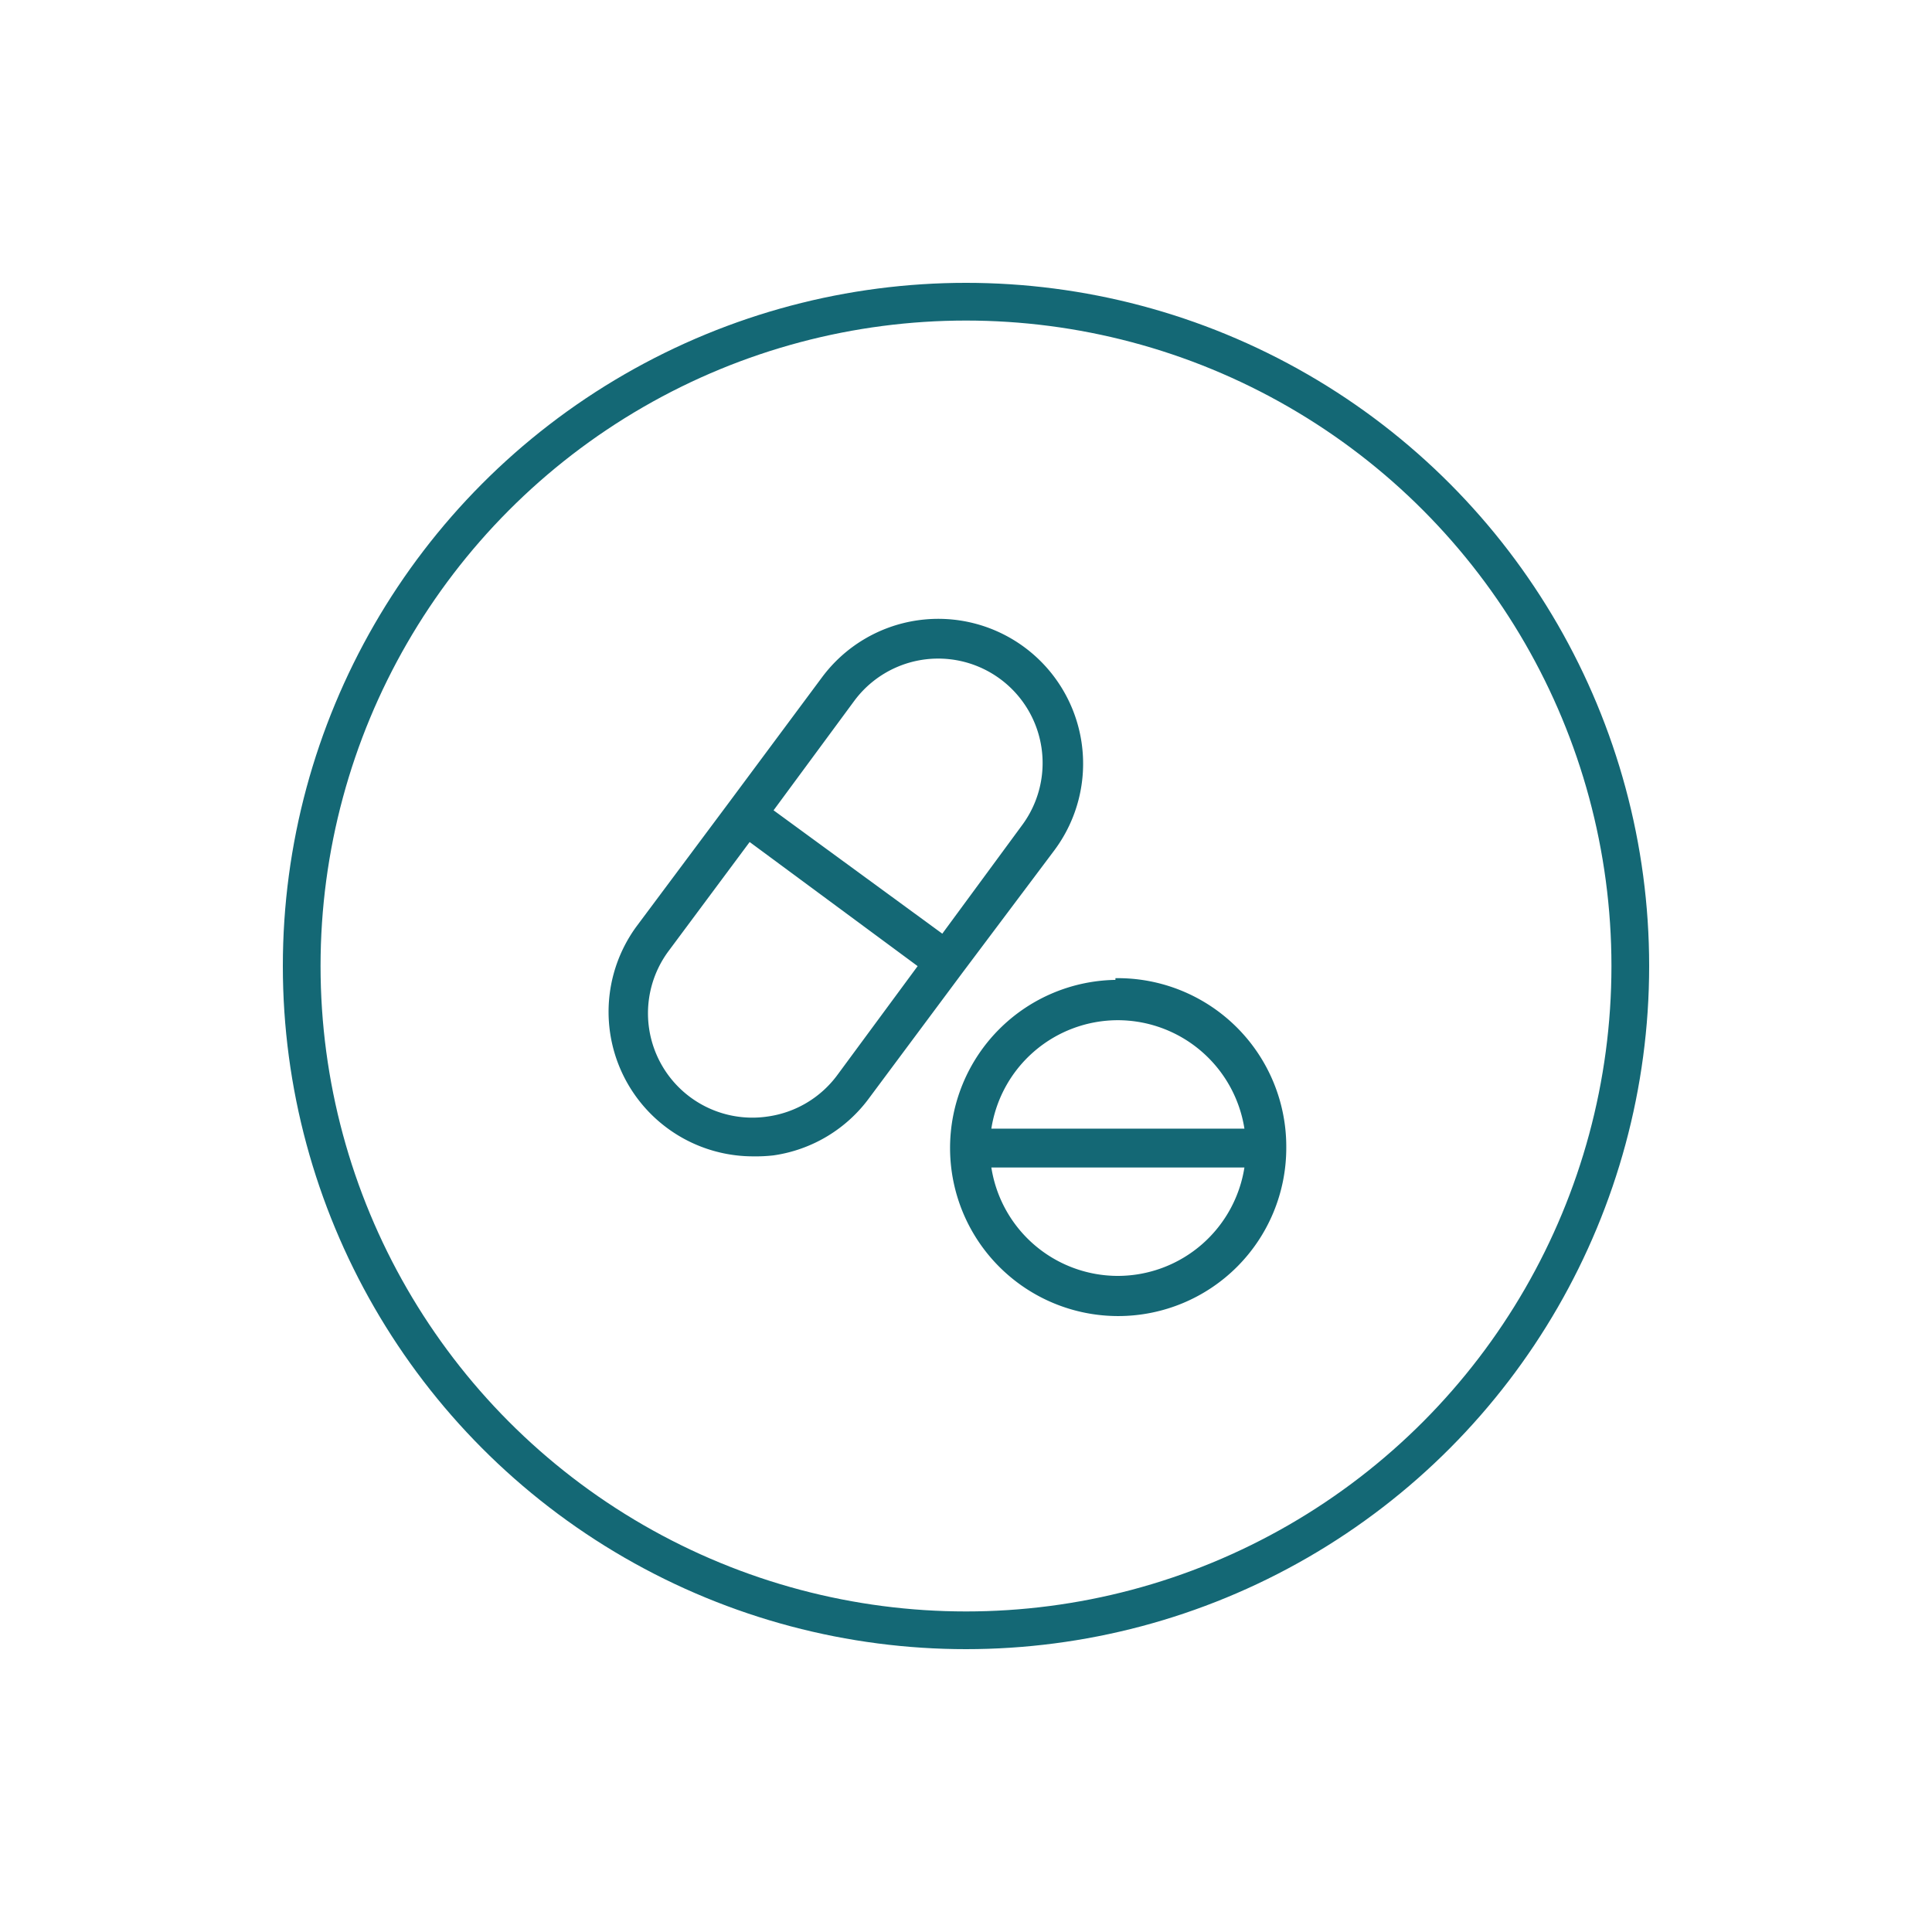
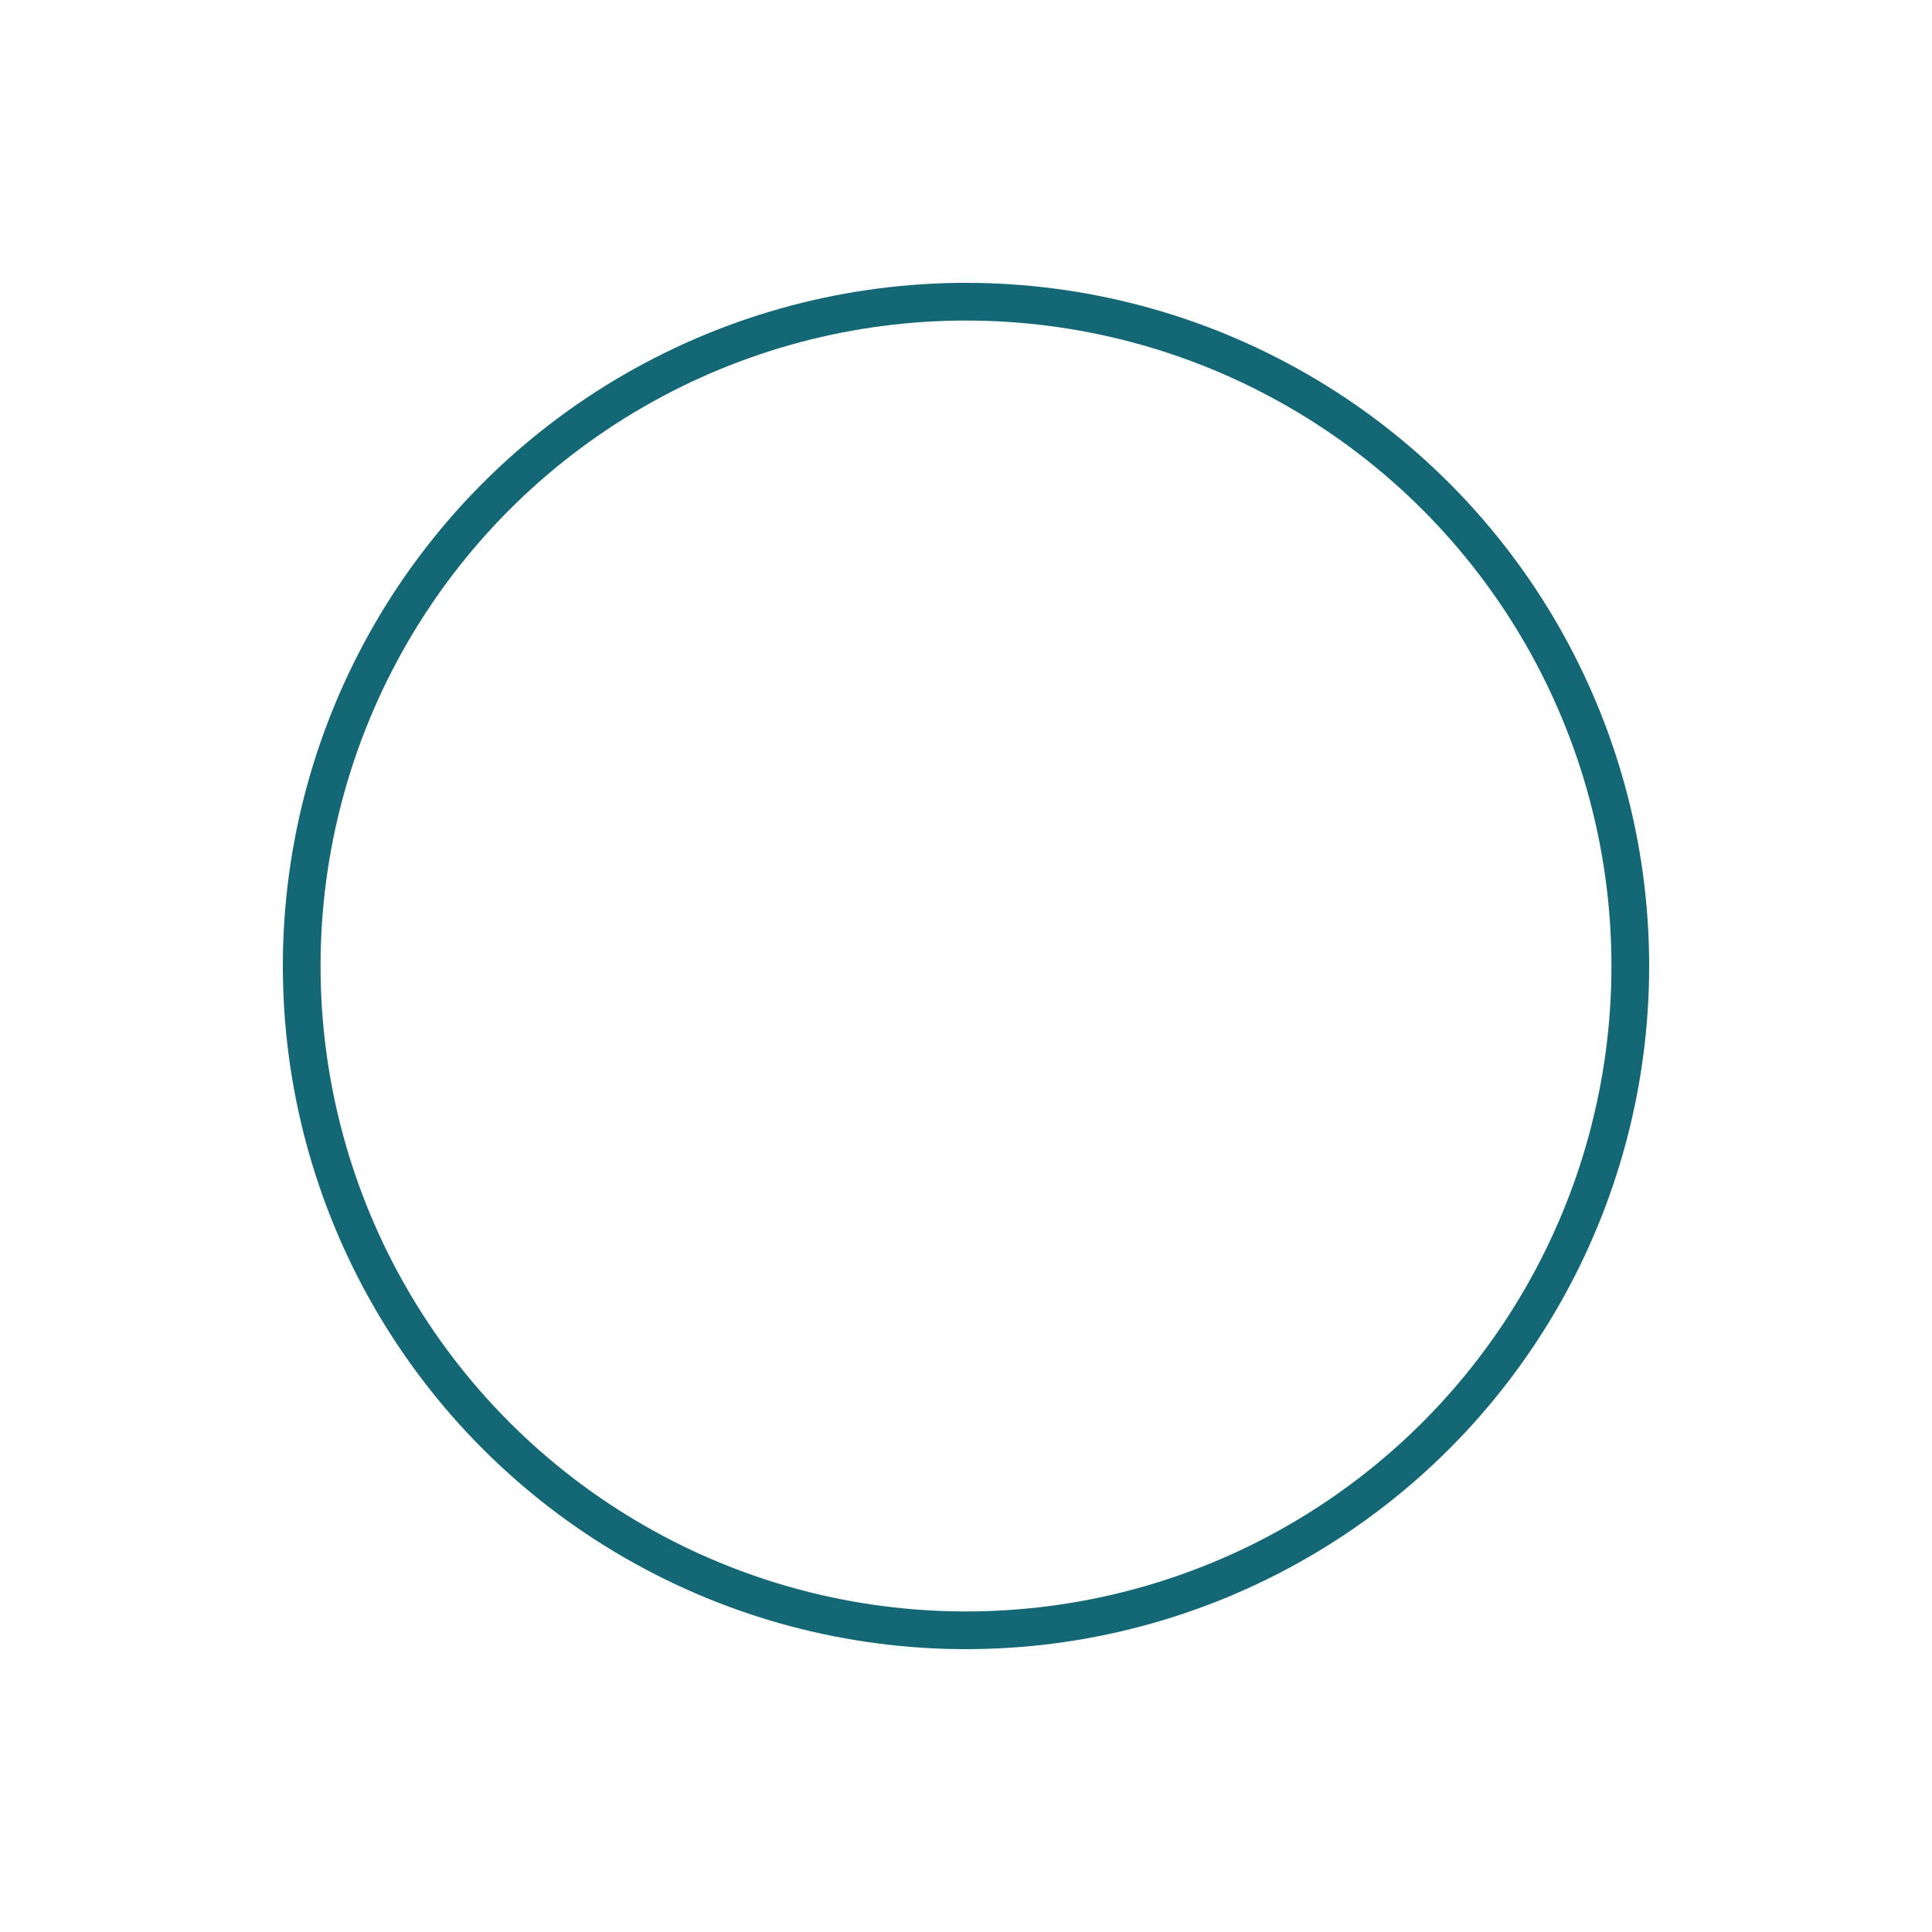
<svg xmlns="http://www.w3.org/2000/svg" id="Layer_1" data-name="Layer 1" viewBox="0 0 102.46 102.46">
  <defs>
    <style>.cls-1{fill:none;stroke-linecap:round;stroke-linejoin:round;stroke-width:2px;}.cls-1,.cls-2{stroke:#146875;}.cls-2{fill:#146875;stroke-miterlimit:10;stroke-width:0.25px;fill-rule:evenodd;}</style>
  </defs>
  <g id="Rheumatology-icon">
    <circle id="Ellipse_10" data-name="Ellipse 10" class="cls-1" cx="51.23" cy="51.23" r="35.23" />
-     <path class="cls-2" d="M40.85,43,45.2,37.1a5.66,5.66,0,0,1,9.11,6.73L50,49.69Zm3.64,14.11a5.67,5.67,0,0,1-3.72,2.22,5.66,5.66,0,0,1-5.39-9l4.35-5.85,9.11,6.73ZM55.83,45a7.55,7.55,0,0,0-12.14-9l-4.92,6.62L33.86,49.2a7.54,7.54,0,0,0,6.06,12A8.44,8.44,0,0,0,41,61.15a7.51,7.51,0,0,0,5-3l4.92-6.61Zm3.45,22.79a6.92,6.92,0,0,1-6.85-6H66.14a6.93,6.93,0,0,1-6.86,6Zm0-13.81a6.93,6.93,0,0,1,6.86,6H52.43a6.92,6.92,0,0,1,6.85-6Zm0-1.89a8.79,8.79,0,1,0,8.81,8.79A8.81,8.81,0,0,0,59.28,52Z" />
  </g>
</svg>